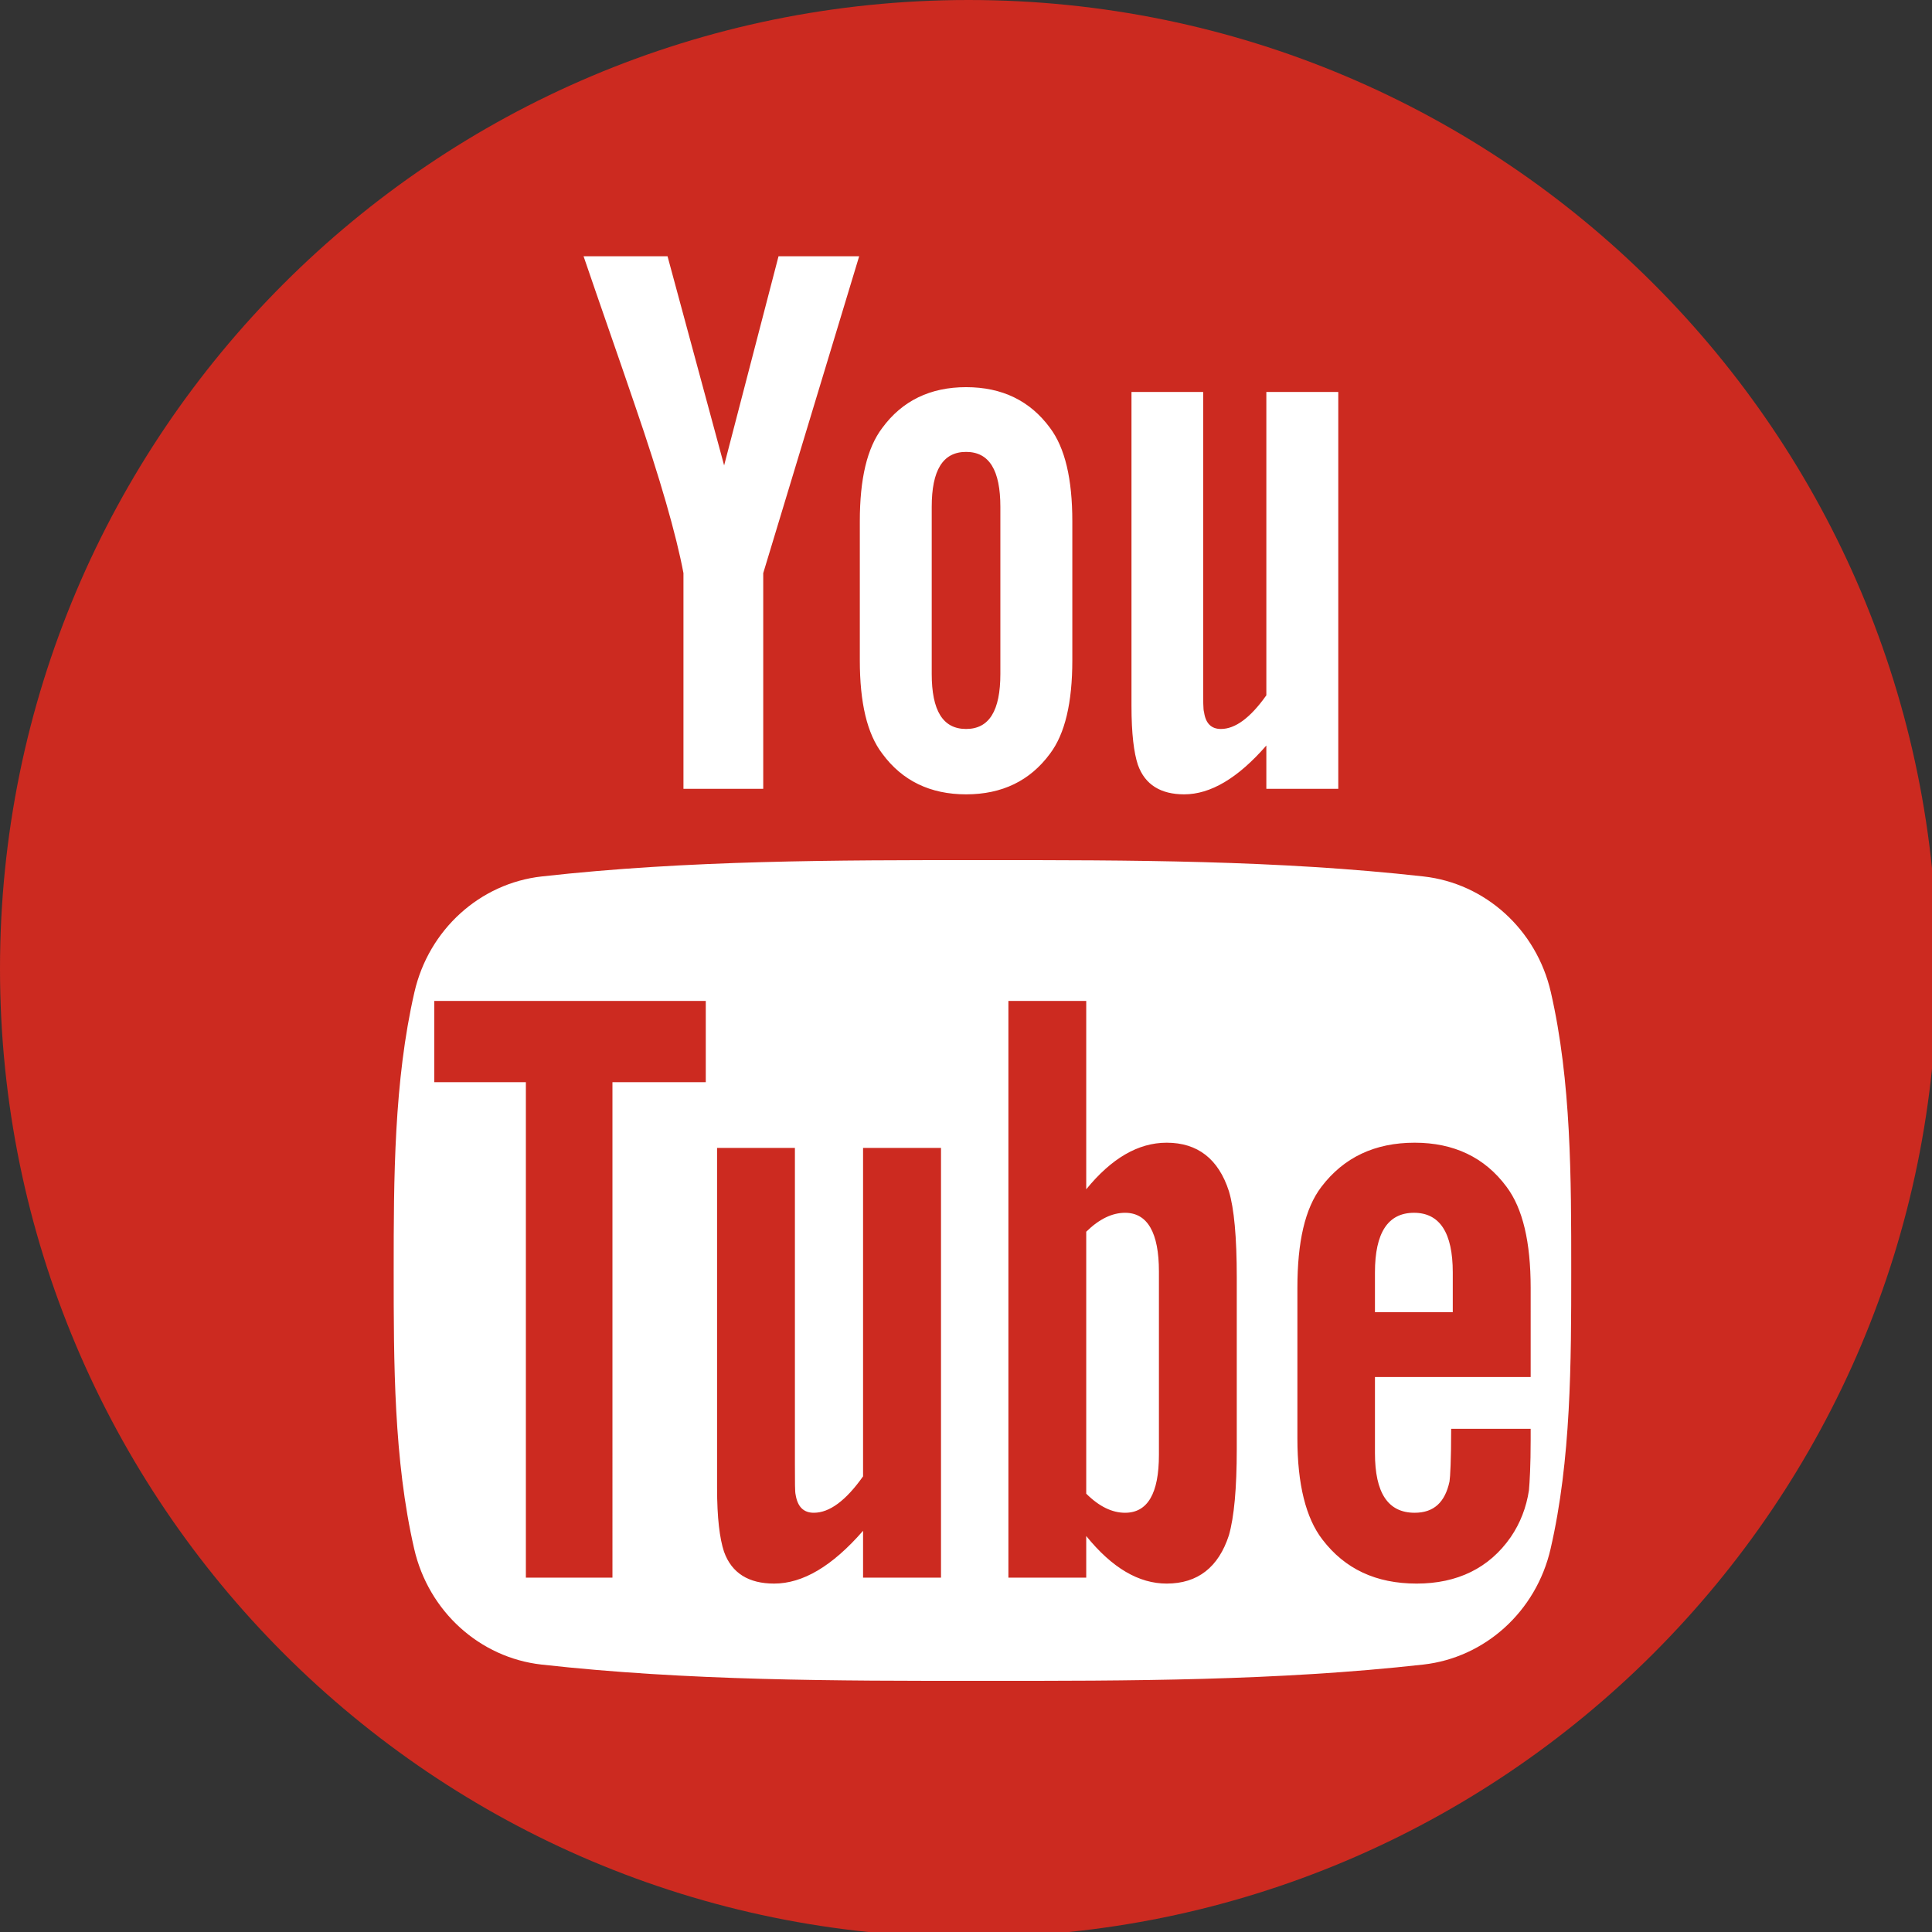
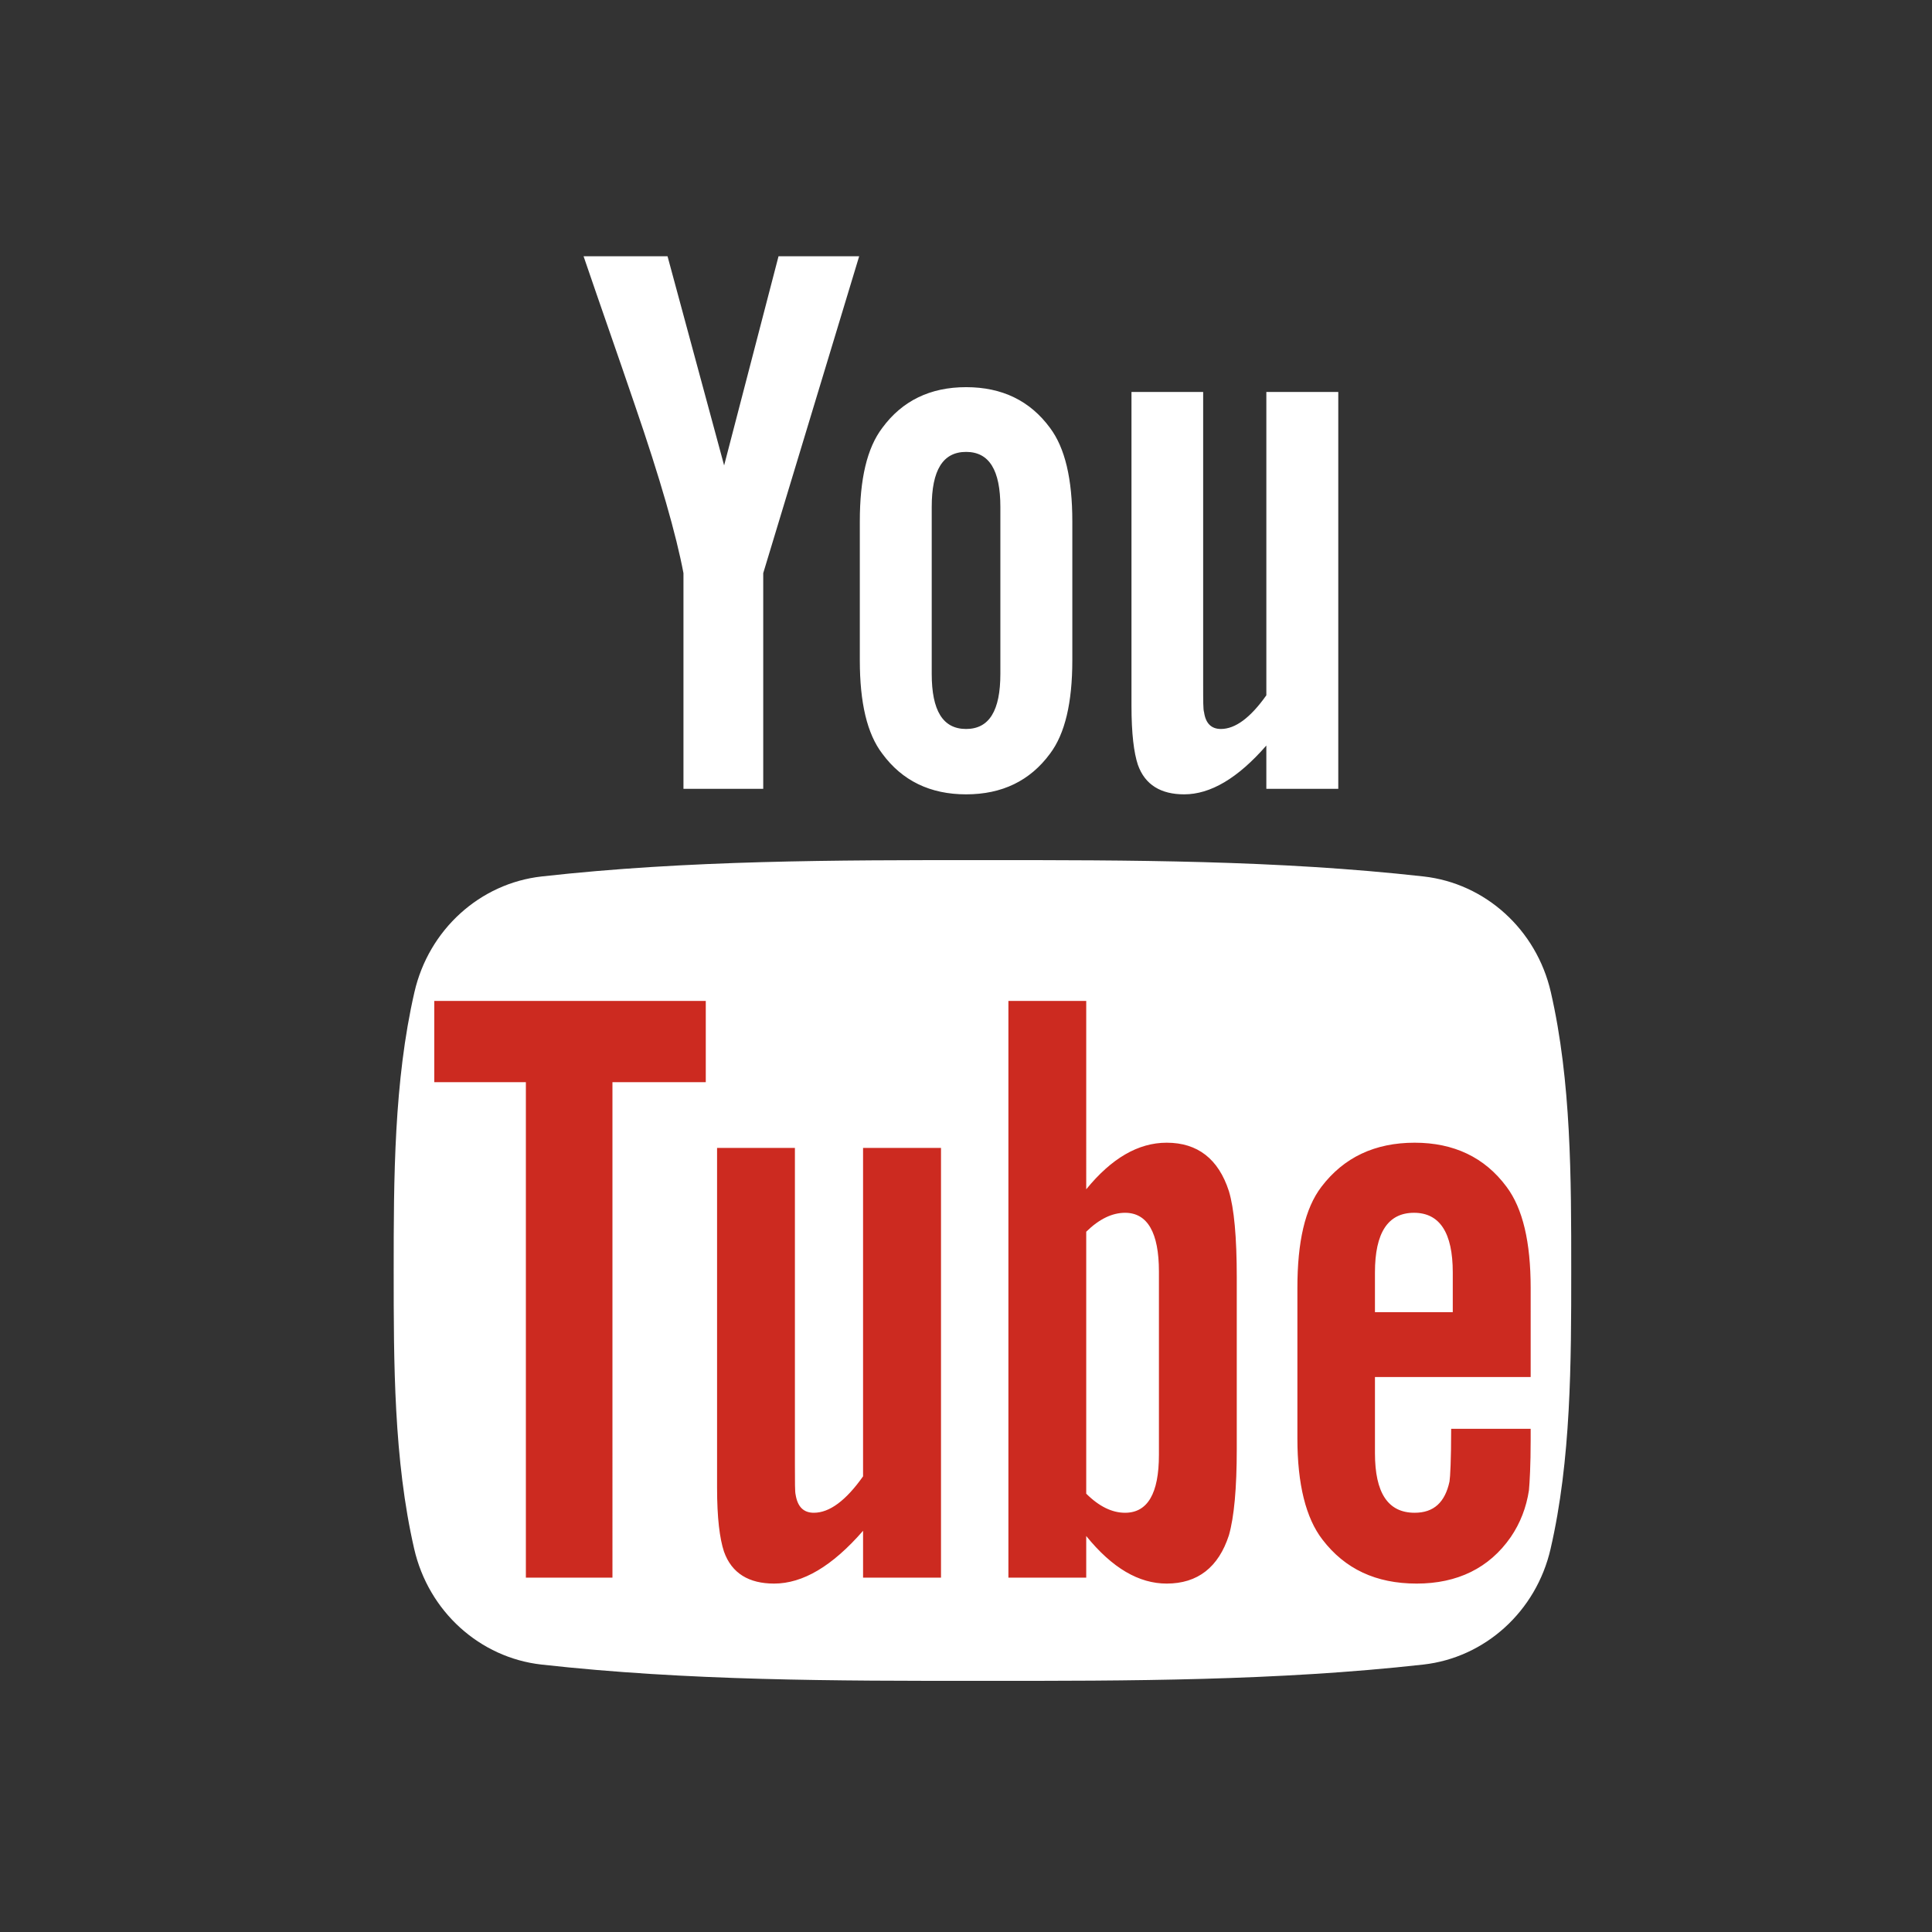
<svg xmlns="http://www.w3.org/2000/svg" enable-background="new 0 0 512 512" height="512px" id="Layer_1" version="1.1" viewBox="0 0 512 512" width="512px" xml:space="preserve">
  <rect x="0" y="0" width="512" height="512" fill="#333333" stroke="none" />
  <g>
-     <path d="M513.361,256.679c0,141.762-114.92,256.682-256.679,256.682C114.92,513.361,0,398.441,0,256.679   C0,114.92,114.92,0,256.682,0C398.441,0,513.361,114.92,513.361,256.679z" fill="#CC2A20" />
    <path d="M227.688,67.917h-21.371l-14.416,55.421l-14.995-55.421h-22.252c4.454,13.072,9.101,26.227,13.551,39.319   c6.775,19.681,11.009,34.516,12.919,44.651v57.161h21.141v-57.161L227.688,67.917z M284.176,174.998v-36.844   c0-11.236-1.929-19.448-5.92-24.773c-5.282-7.178-12.689-10.78-22.232-10.78c-9.493,0-16.927,3.603-22.196,10.78   c-4.058,5.325-5.967,13.538-5.967,24.773v36.844c0,11.179,1.909,19.461,5.967,24.744c5.269,7.168,12.703,10.767,22.196,10.767   c9.543,0,16.95-3.599,22.232-10.767C282.247,194.459,284.176,186.177,284.176,174.998z M265.107,178.586   c0,9.732-2.944,14.599-9.084,14.599c-6.153,0-9.107-4.866-9.107-14.599v-44.248c0-9.736,2.954-14.579,9.107-14.579   c6.14,0,9.084,4.843,9.084,14.579V178.586z M354.658,209.048V103.88h-19.063v80.384c-4.234,5.967-8.235,8.921-12.044,8.921   c-2.561,0-4.051-1.507-4.464-4.464c-0.236-0.619-0.236-2.943-0.236-7.42v-77.42h-18.996v83.161c0,7.417,0.642,12.46,1.696,15.637   c1.889,5.332,6.127,7.83,12.267,7.83c6.952,0,14.183-4.231,21.776-12.936v11.476H354.658z" fill="#FFFFFF" />
    <path d="M416.393,336.697c0,24.328-0.02,50.143-5.475,73.771c-3.809,16.584-17.379,28.822-33.721,30.658   c-38.7,4.317-77.873,4.341-116.855,4.317c-38.993,0.023-78.159,0-116.855-4.317c-16.345-1.836-29.916-14.073-33.721-30.658   c-5.435-23.629-5.435-49.444-5.435-73.771c0-24.354,0.057-50.119,5.499-73.775c3.808-16.581,17.379-28.828,33.724-30.651   c38.697-4.331,77.863-4.34,116.855-4.331c38.977-0.01,78.152,0,116.849,4.331c16.348,1.823,29.922,14.07,33.728,30.651   C416.416,286.578,416.393,312.343,416.393,336.697z" fill="#FFFFFF" />
    <path d="M187.038,286.788V265.26h-71.952v21.527h24.275v131.301h22.944V286.788H187.038z M228.722,418.089v-12.414   c-8.189,9.403-15.986,13.99-23.576,13.99c-6.652,0-11.236-2.698-13.285-8.475c-1.138-3.463-1.83-8.881-1.83-16.931v-90.043h20.629   v83.84c0,4.823,0,7.354,0.186,8.023c0.505,3.196,2.069,4.819,4.83,4.819c4.138,0,8.482-3.2,13.045-9.646v-87.036h20.656v113.872   H228.722z M307.127,385.552c0,10.285-3.027,15.347-8.974,15.347c-3.393,0-6.838-1.623-10.291-5.063v-69.417   c3.453-3.389,6.898-5.016,10.291-5.016c5.947,0,8.974,5.278,8.974,15.543V385.552z M327.756,383.929v-45.359   c0-10.767-0.705-18.311-2.082-22.894c-2.754-8.525-8.269-12.846-16.491-12.846c-7.577,0-14.648,4.158-21.321,12.344V265.26h-20.623   v152.829h20.623v-11.03c6.898,8.522,13.977,12.606,21.321,12.606c8.222,0,13.737-4.324,16.491-12.799   C327.051,402.046,327.756,394.456,327.756,383.929z M385,347.736h-20.623v-10.527c0-10.527,3.453-15.806,10.351-15.806   c6.812,0,10.271,5.278,10.271,15.806V347.736z M405.642,381.657v-3.004h-21.068c0,8.282-0.253,12.839-0.439,13.963   c-1.19,5.515-4.157,8.282-9.233,8.282c-7.071,0-10.524-5.252-10.524-15.803v-20.173h41.265V341.34   c0-12.181-2.082-21.082-6.399-26.836c-5.781-7.806-13.99-11.675-24.341-11.675c-10.524,0-18.76,3.869-24.707,11.675   c-4.391,5.754-6.373,14.655-6.373,26.836v39.888c0,12.077,2.242,21.082,6.626,26.762c5.954,7.784,14.163,11.675,24.979,11.675   c10.771,0,19.232-4.084,24.953-12.347c2.488-3.648,4.111-7.803,4.803-12.36C405.376,392.879,405.642,388.293,405.642,381.657z" fill="#CC2A20" />
  </g>
</svg>